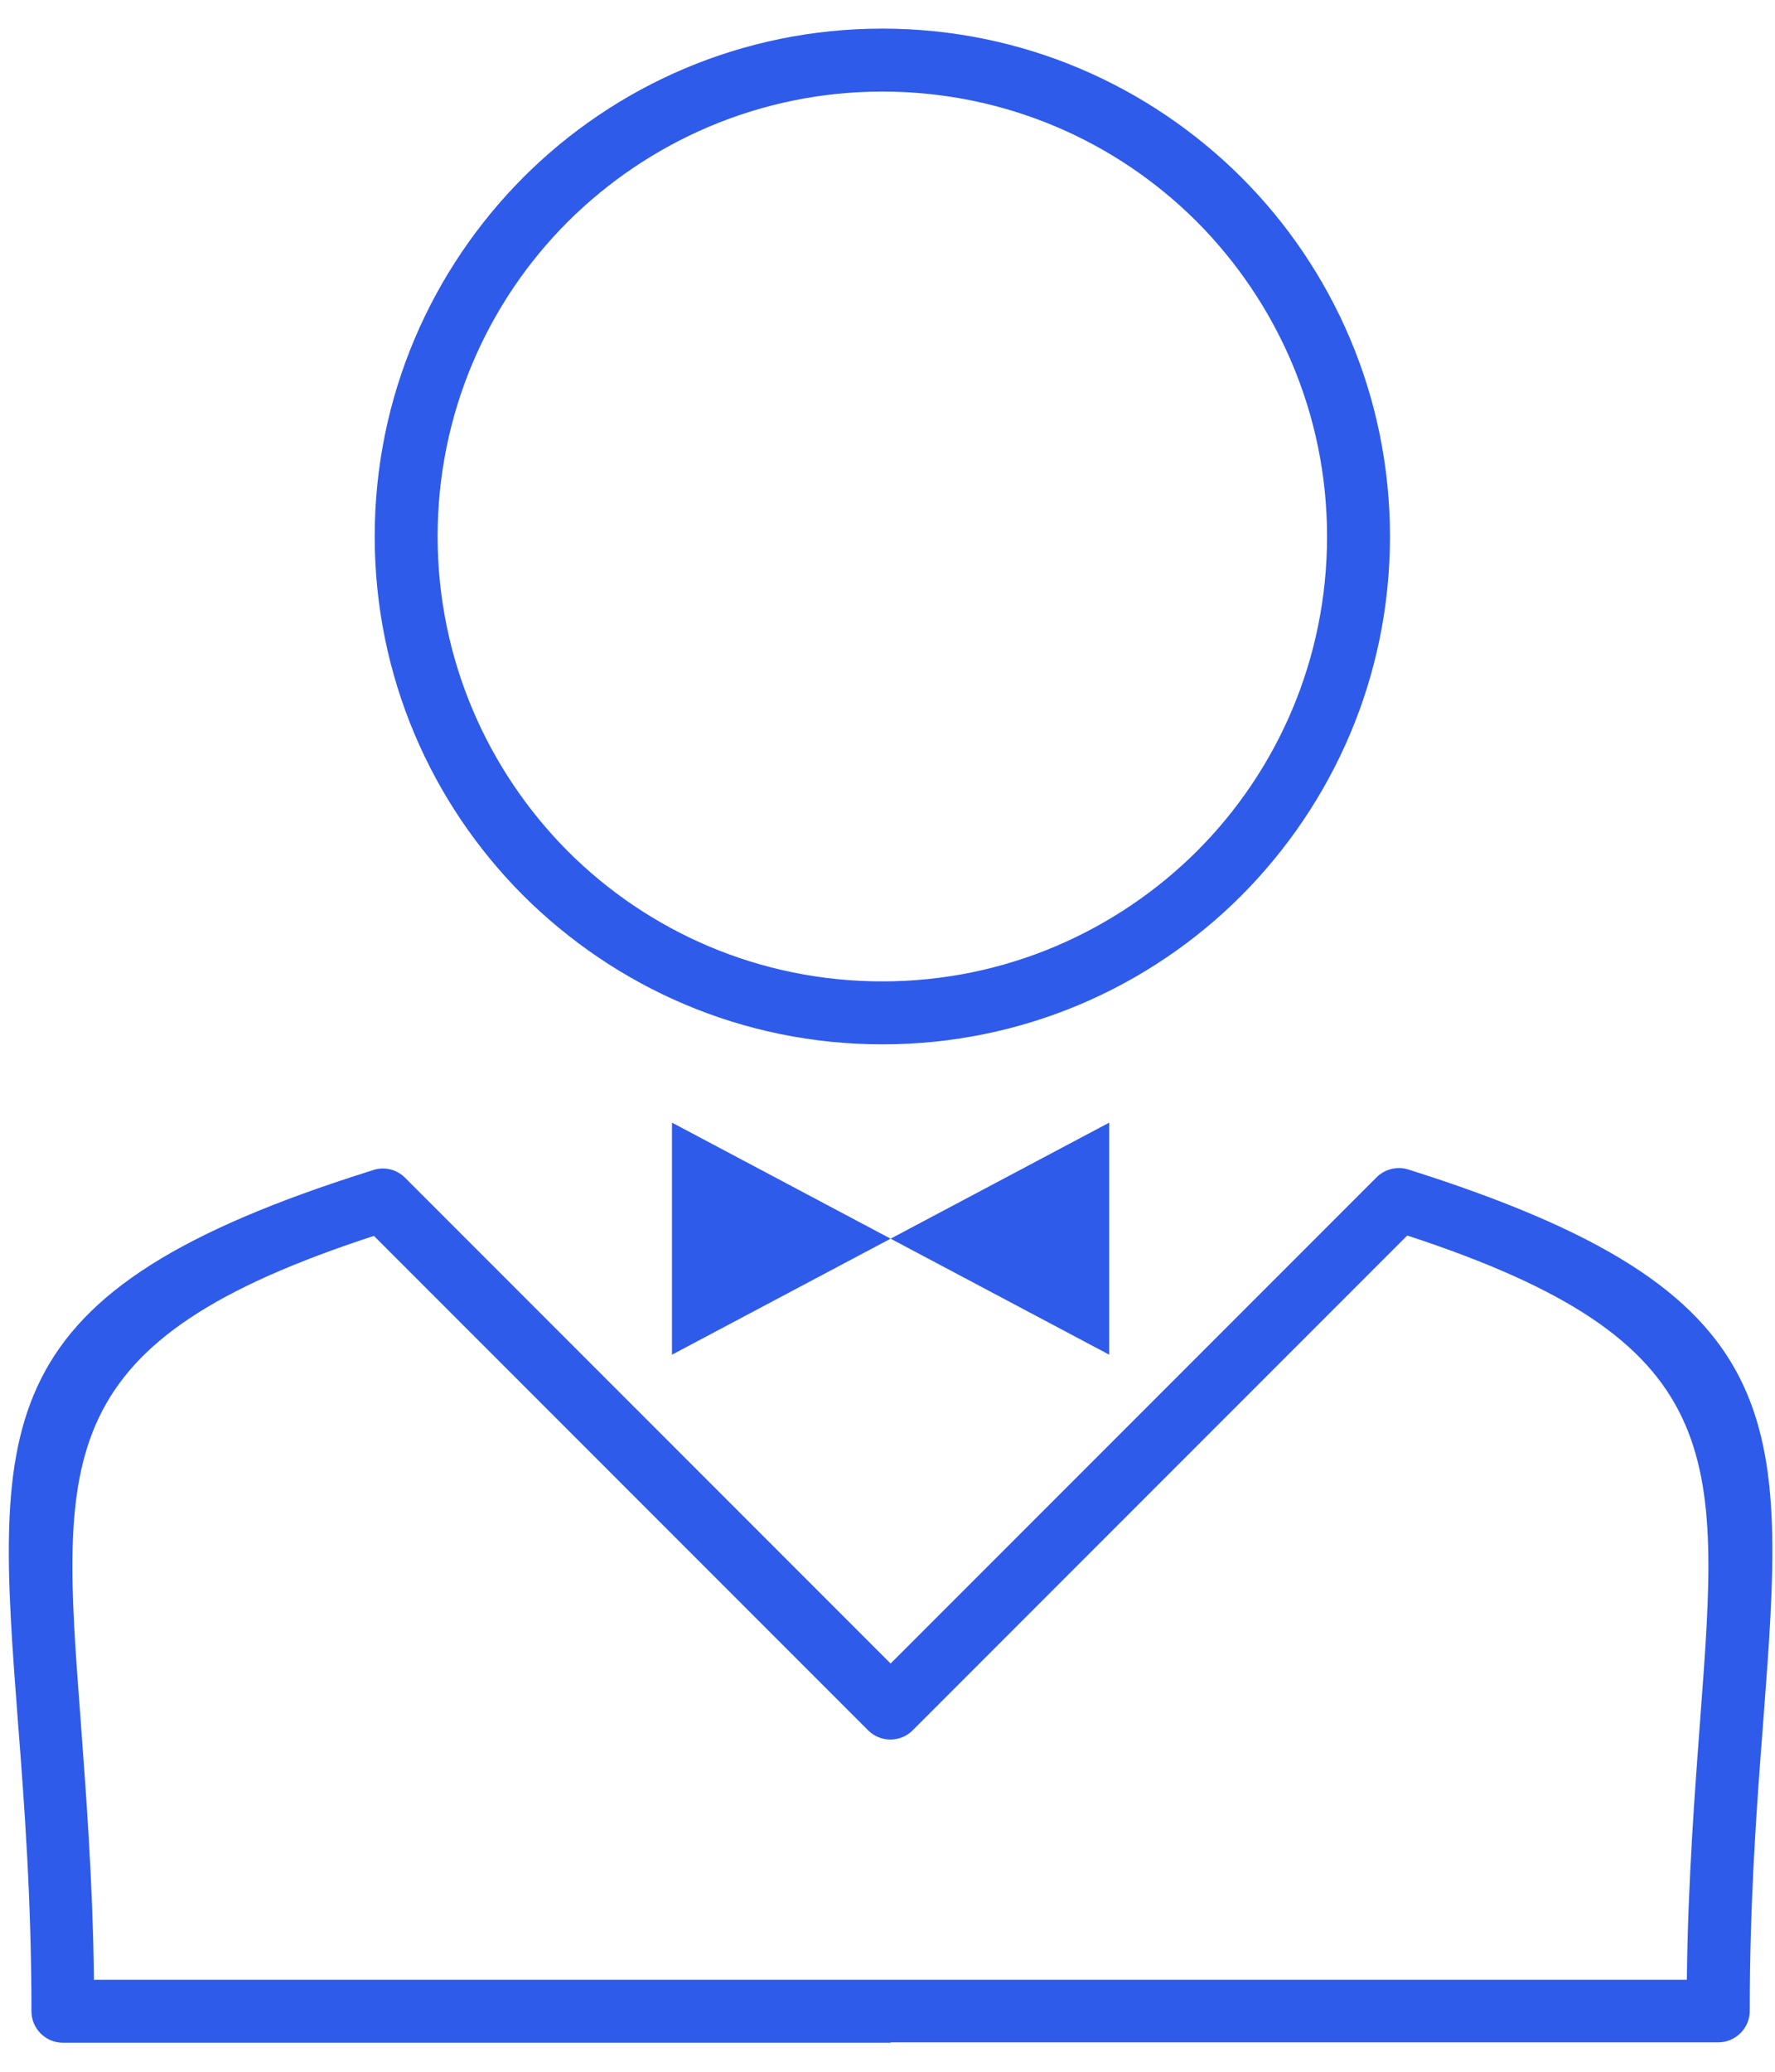
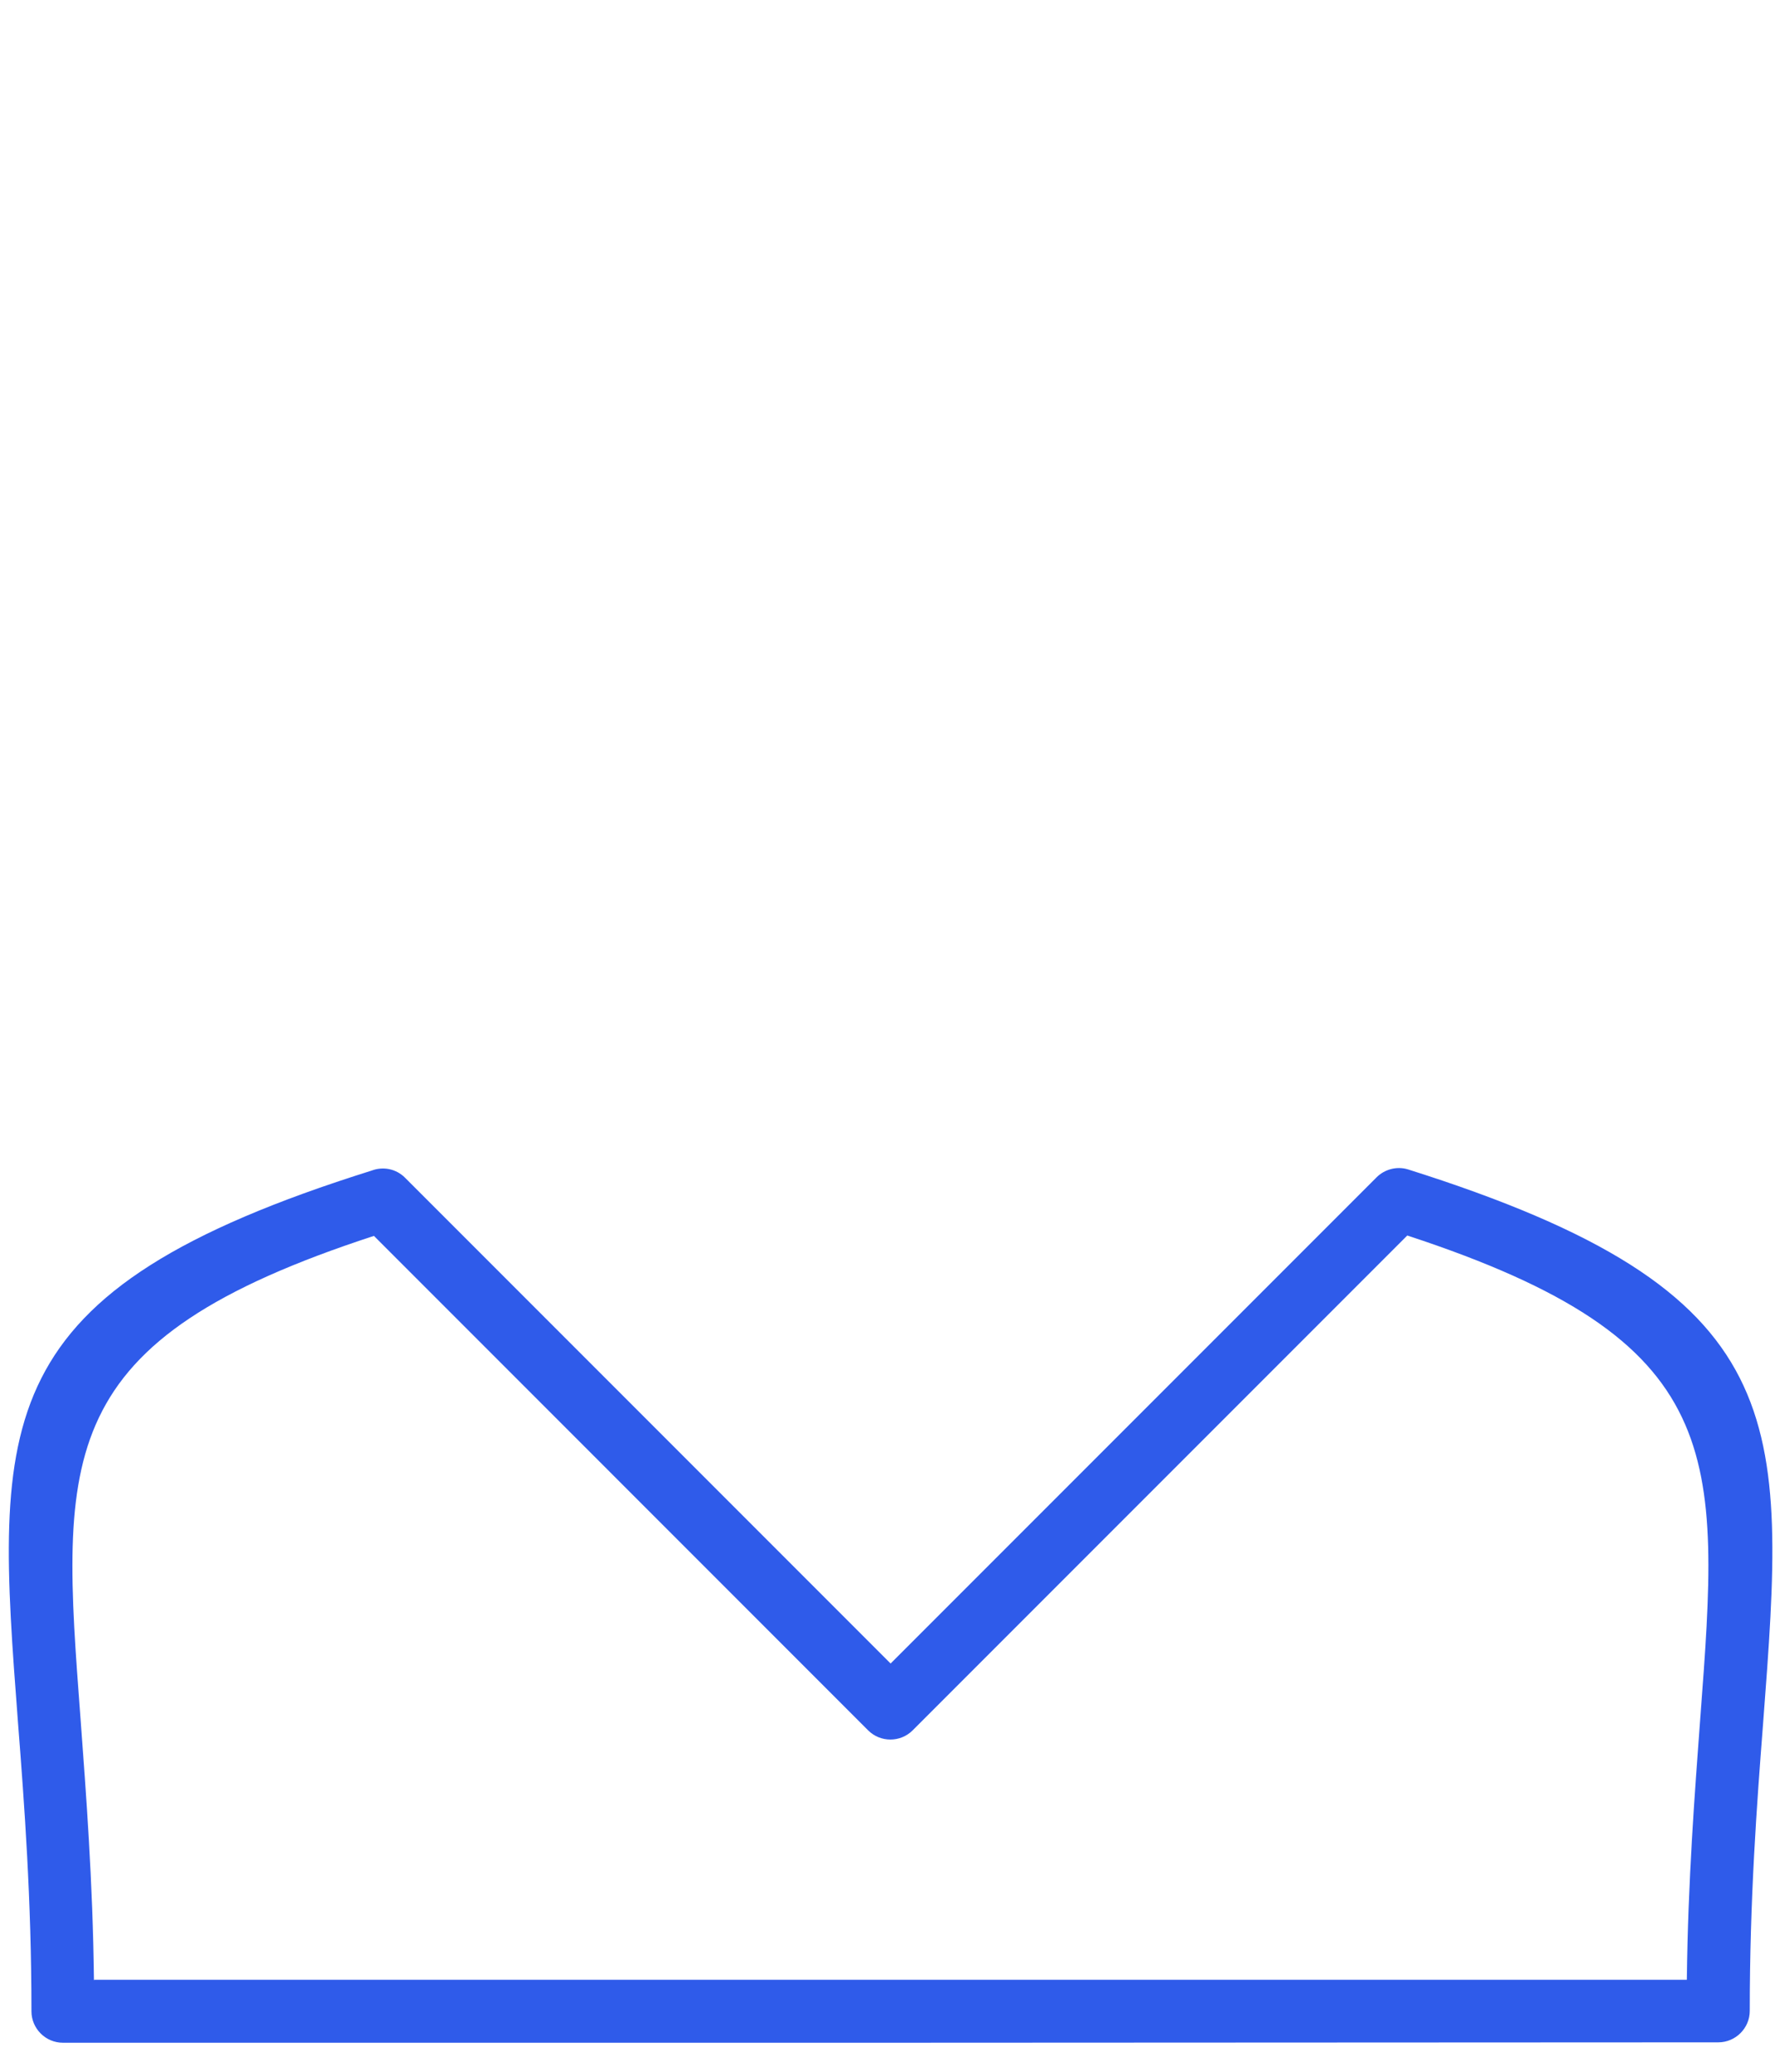
<svg xmlns="http://www.w3.org/2000/svg" width="60px" height="70px" viewBox="0 0 60 70" version="1.1">
  <title>noun_broker_1057785</title>
  <desc>Created with Sketch.</desc>
  <g id="Page-1" stroke="none" stroke-width="1" fill="none" fill-rule="evenodd">
    <g id="Home" transform="translate(-983, -1064)" fill="#2F5BEA">
      <g id="Group-15" transform="translate(137, 934)">
        <g id="Group-27-Copy" transform="translate(784, 85)">
          <g id="noun_broker_1057785" transform="translate(62, 45)">
            <g id="Group" transform="translate(0.292, 0.967)">
-               <path d="M29.534,0 C34.279,0 38.559,1.927 41.669,5.024 C44.779,8.134 46.693,12.428 46.693,17.159 C46.693,21.904 44.766,26.184 41.669,29.294 C38.559,32.405 34.265,34.319 29.534,34.319 C24.789,34.319 20.509,32.391 17.399,29.294 C14.288,26.184 12.374,21.891 12.374,17.159 C12.374,12.414 14.302,8.134 17.399,5.024 C20.509,1.914 24.802,0 29.534,0 Z M40.167,6.526 C37.442,3.801 33.681,2.127 29.534,2.127 C25.387,2.127 21.625,3.815 18.9,6.526 C16.176,9.251 14.501,13.012 14.501,17.159 C14.501,21.306 16.189,25.068 18.9,27.792 C21.625,30.517 25.387,32.192 29.534,32.192 C33.681,32.192 37.442,30.504 40.167,27.792 C42.892,25.068 44.566,21.306 44.566,17.159 C44.566,13.012 42.878,9.251 40.167,6.526 Z" id="Shape" fill-rule="nonzero" />
-               <path d="M2.898,65.926 L29.813,65.926 L56.728,65.926 C56.768,62.55 56.994,59.639 57.18,57.113 C57.858,48.142 58.15,44.34 47.278,40.778 L30.557,57.499 C30.145,57.911 29.467,57.911 29.055,57.499 L12.348,40.791 C1.462,44.34 1.754,48.155 2.432,57.127 C2.618,59.652 2.844,62.563 2.884,65.939 L2.898,65.926 Z M29.813,68.052 L1.834,68.052 C1.249,68.052 0.771,67.574 0.771,66.989 C0.771,63.201 0.532,60.011 0.319,57.273 C-0.465,46.972 -0.784,42.679 12.268,38.585 C12.653,38.439 13.092,38.519 13.398,38.824 L29.813,55.239 L46.241,38.811 L46.241,38.811 C46.507,38.545 46.919,38.426 47.304,38.545 C60.41,42.679 60.091,46.945 59.306,57.26 C59.094,59.998 58.855,63.188 58.855,66.976 C58.855,67.56 58.376,68.039 57.791,68.039 L29.813,68.039 L29.813,68.052 Z" id="Shape" fill-rule="nonzero" />
-               <polygon id="Path" points="22.423 36.964 29.813 40.885 22.423 44.805" />
-               <polygon id="Path" points="37.203 36.964 29.813 40.885 37.203 44.805" />
+               <path d="M2.898,65.926 L29.813,65.926 L56.728,65.926 C56.768,62.55 56.994,59.639 57.18,57.113 C57.858,48.142 58.15,44.34 47.278,40.778 L30.557,57.499 C30.145,57.911 29.467,57.911 29.055,57.499 L12.348,40.791 C1.462,44.34 1.754,48.155 2.432,57.127 C2.618,59.652 2.844,62.563 2.884,65.939 L2.898,65.926 Z M29.813,68.052 L1.834,68.052 C1.249,68.052 0.771,67.574 0.771,66.989 C0.771,63.201 0.532,60.011 0.319,57.273 C-0.465,46.972 -0.784,42.679 12.268,38.585 C12.653,38.439 13.092,38.519 13.398,38.824 L29.813,55.239 L46.241,38.811 L46.241,38.811 C46.507,38.545 46.919,38.426 47.304,38.545 C60.41,42.679 60.091,46.945 59.306,57.26 C59.094,59.998 58.855,63.188 58.855,66.976 C58.855,67.56 58.376,68.039 57.791,68.039 L29.813,68.052 Z" id="Shape" fill-rule="nonzero" />
            </g>
          </g>
        </g>
      </g>
    </g>
  </g>
</svg>